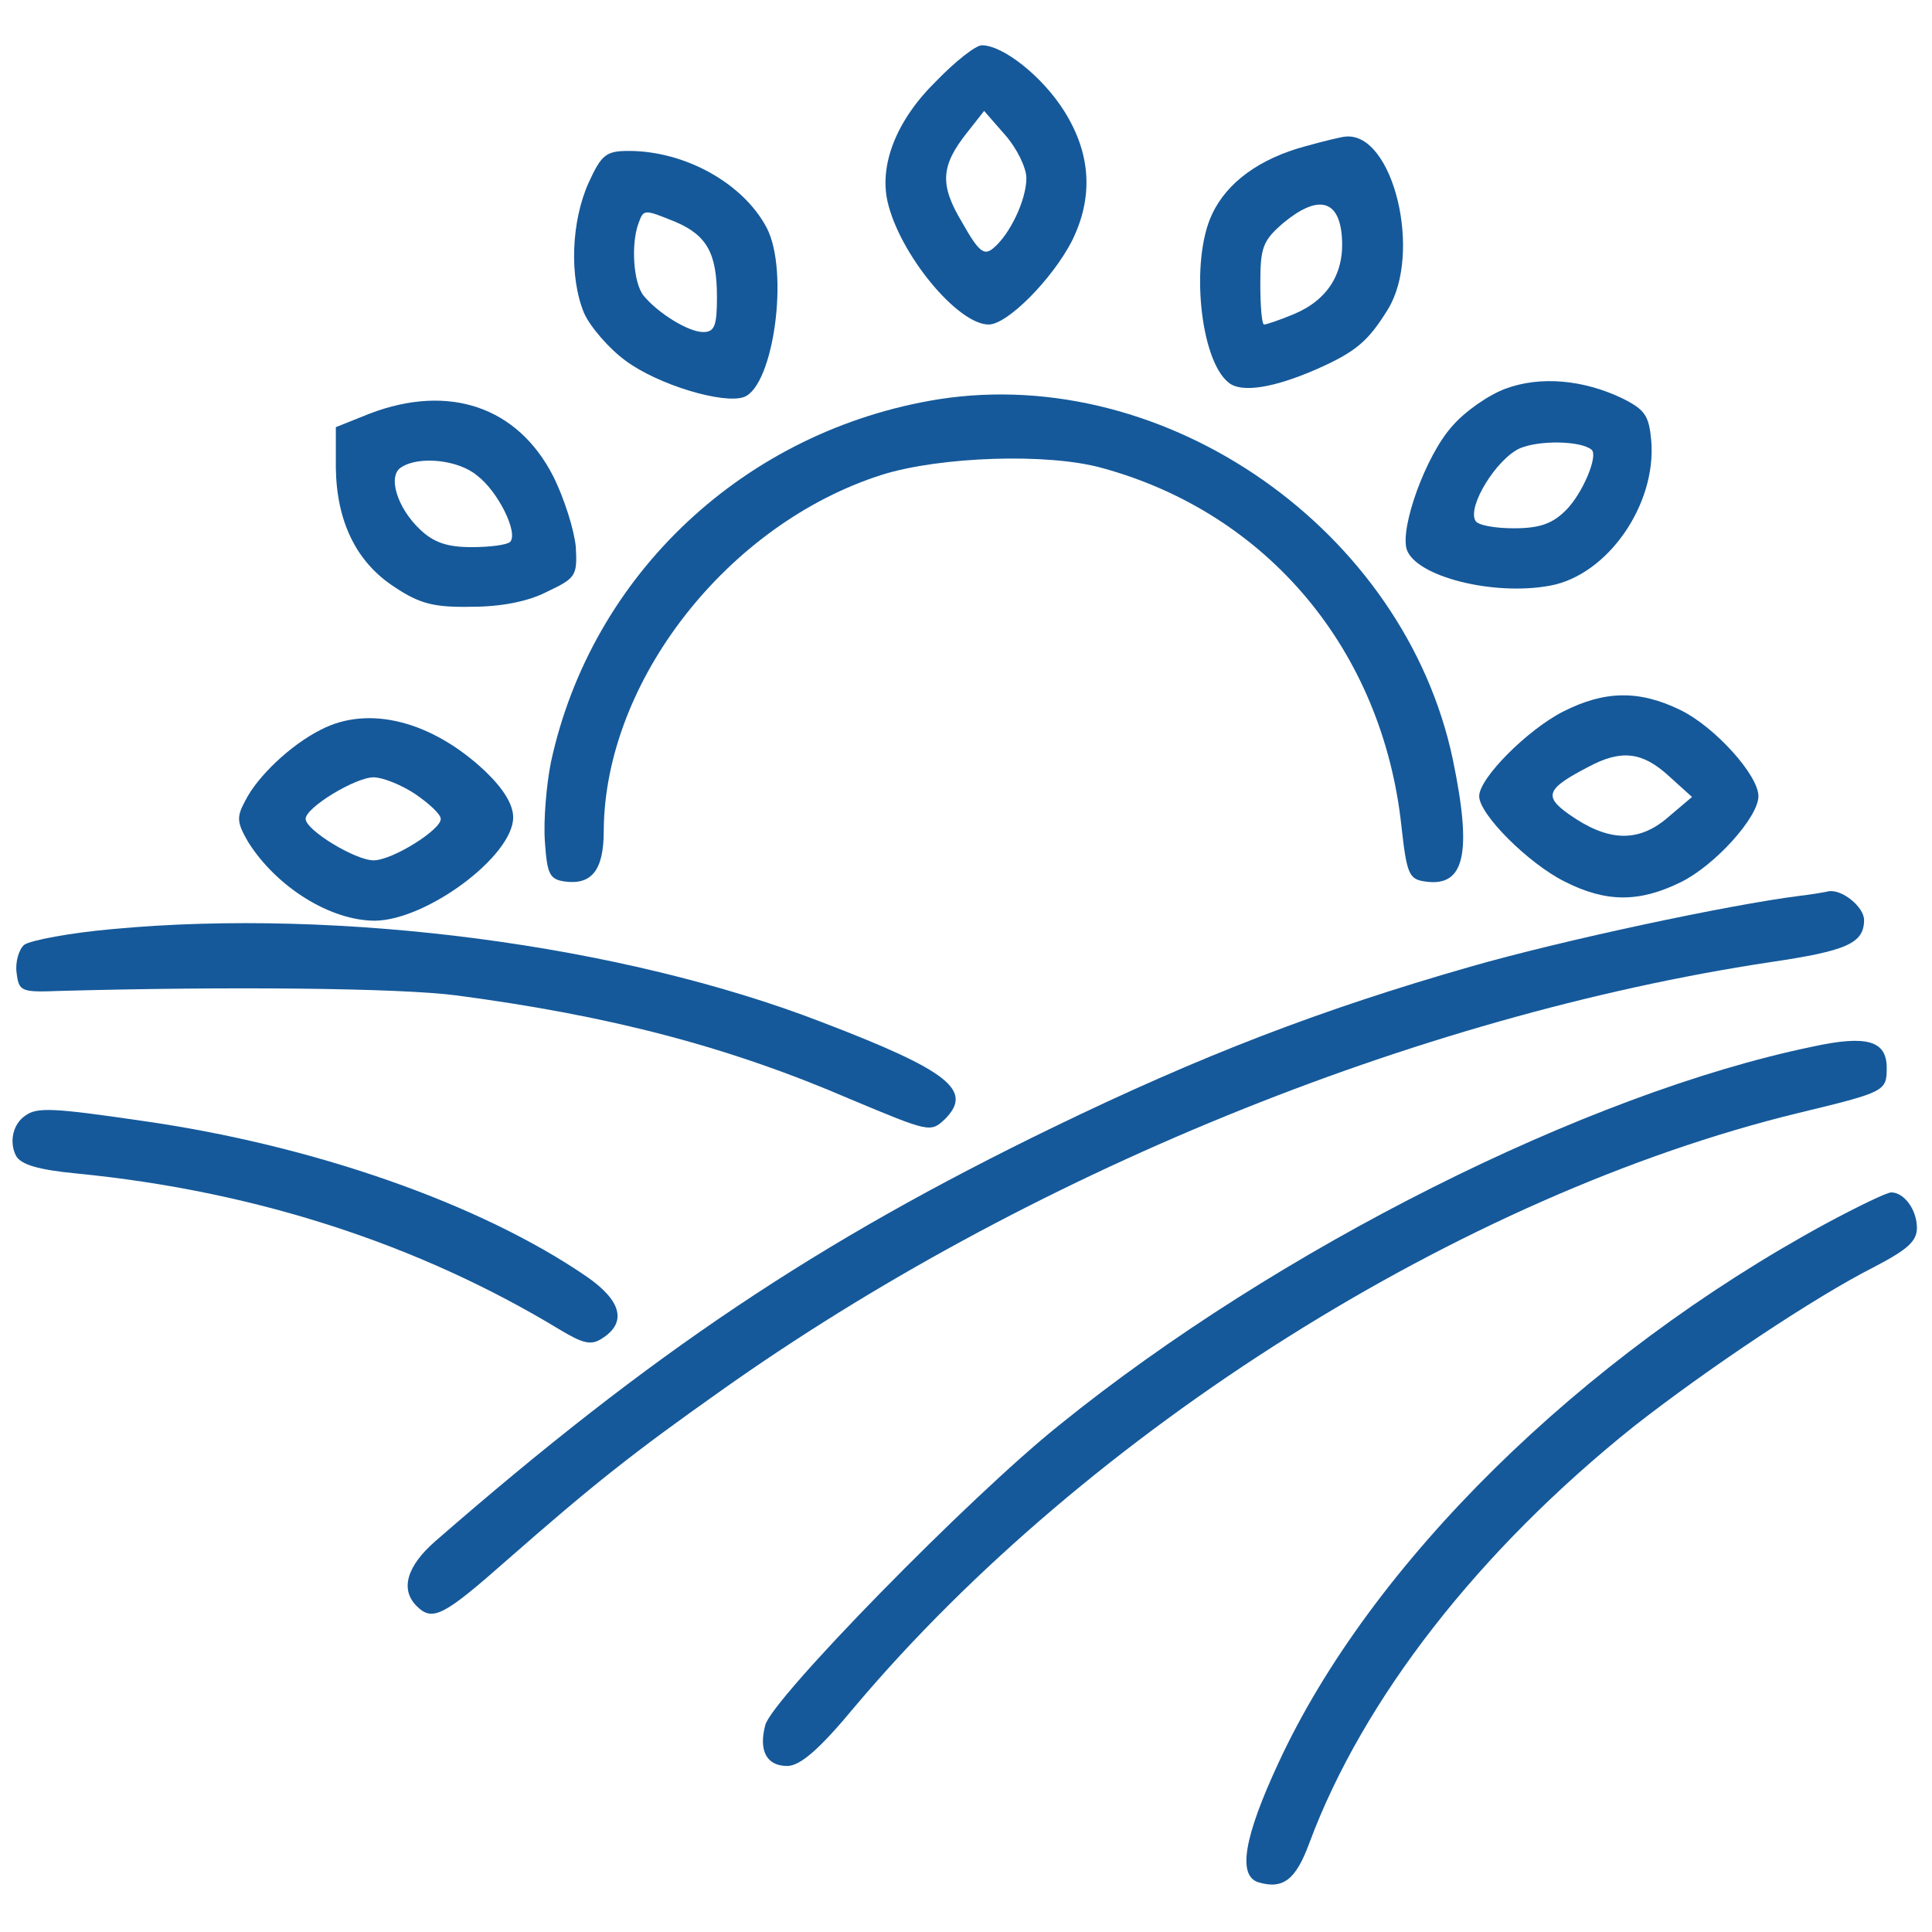
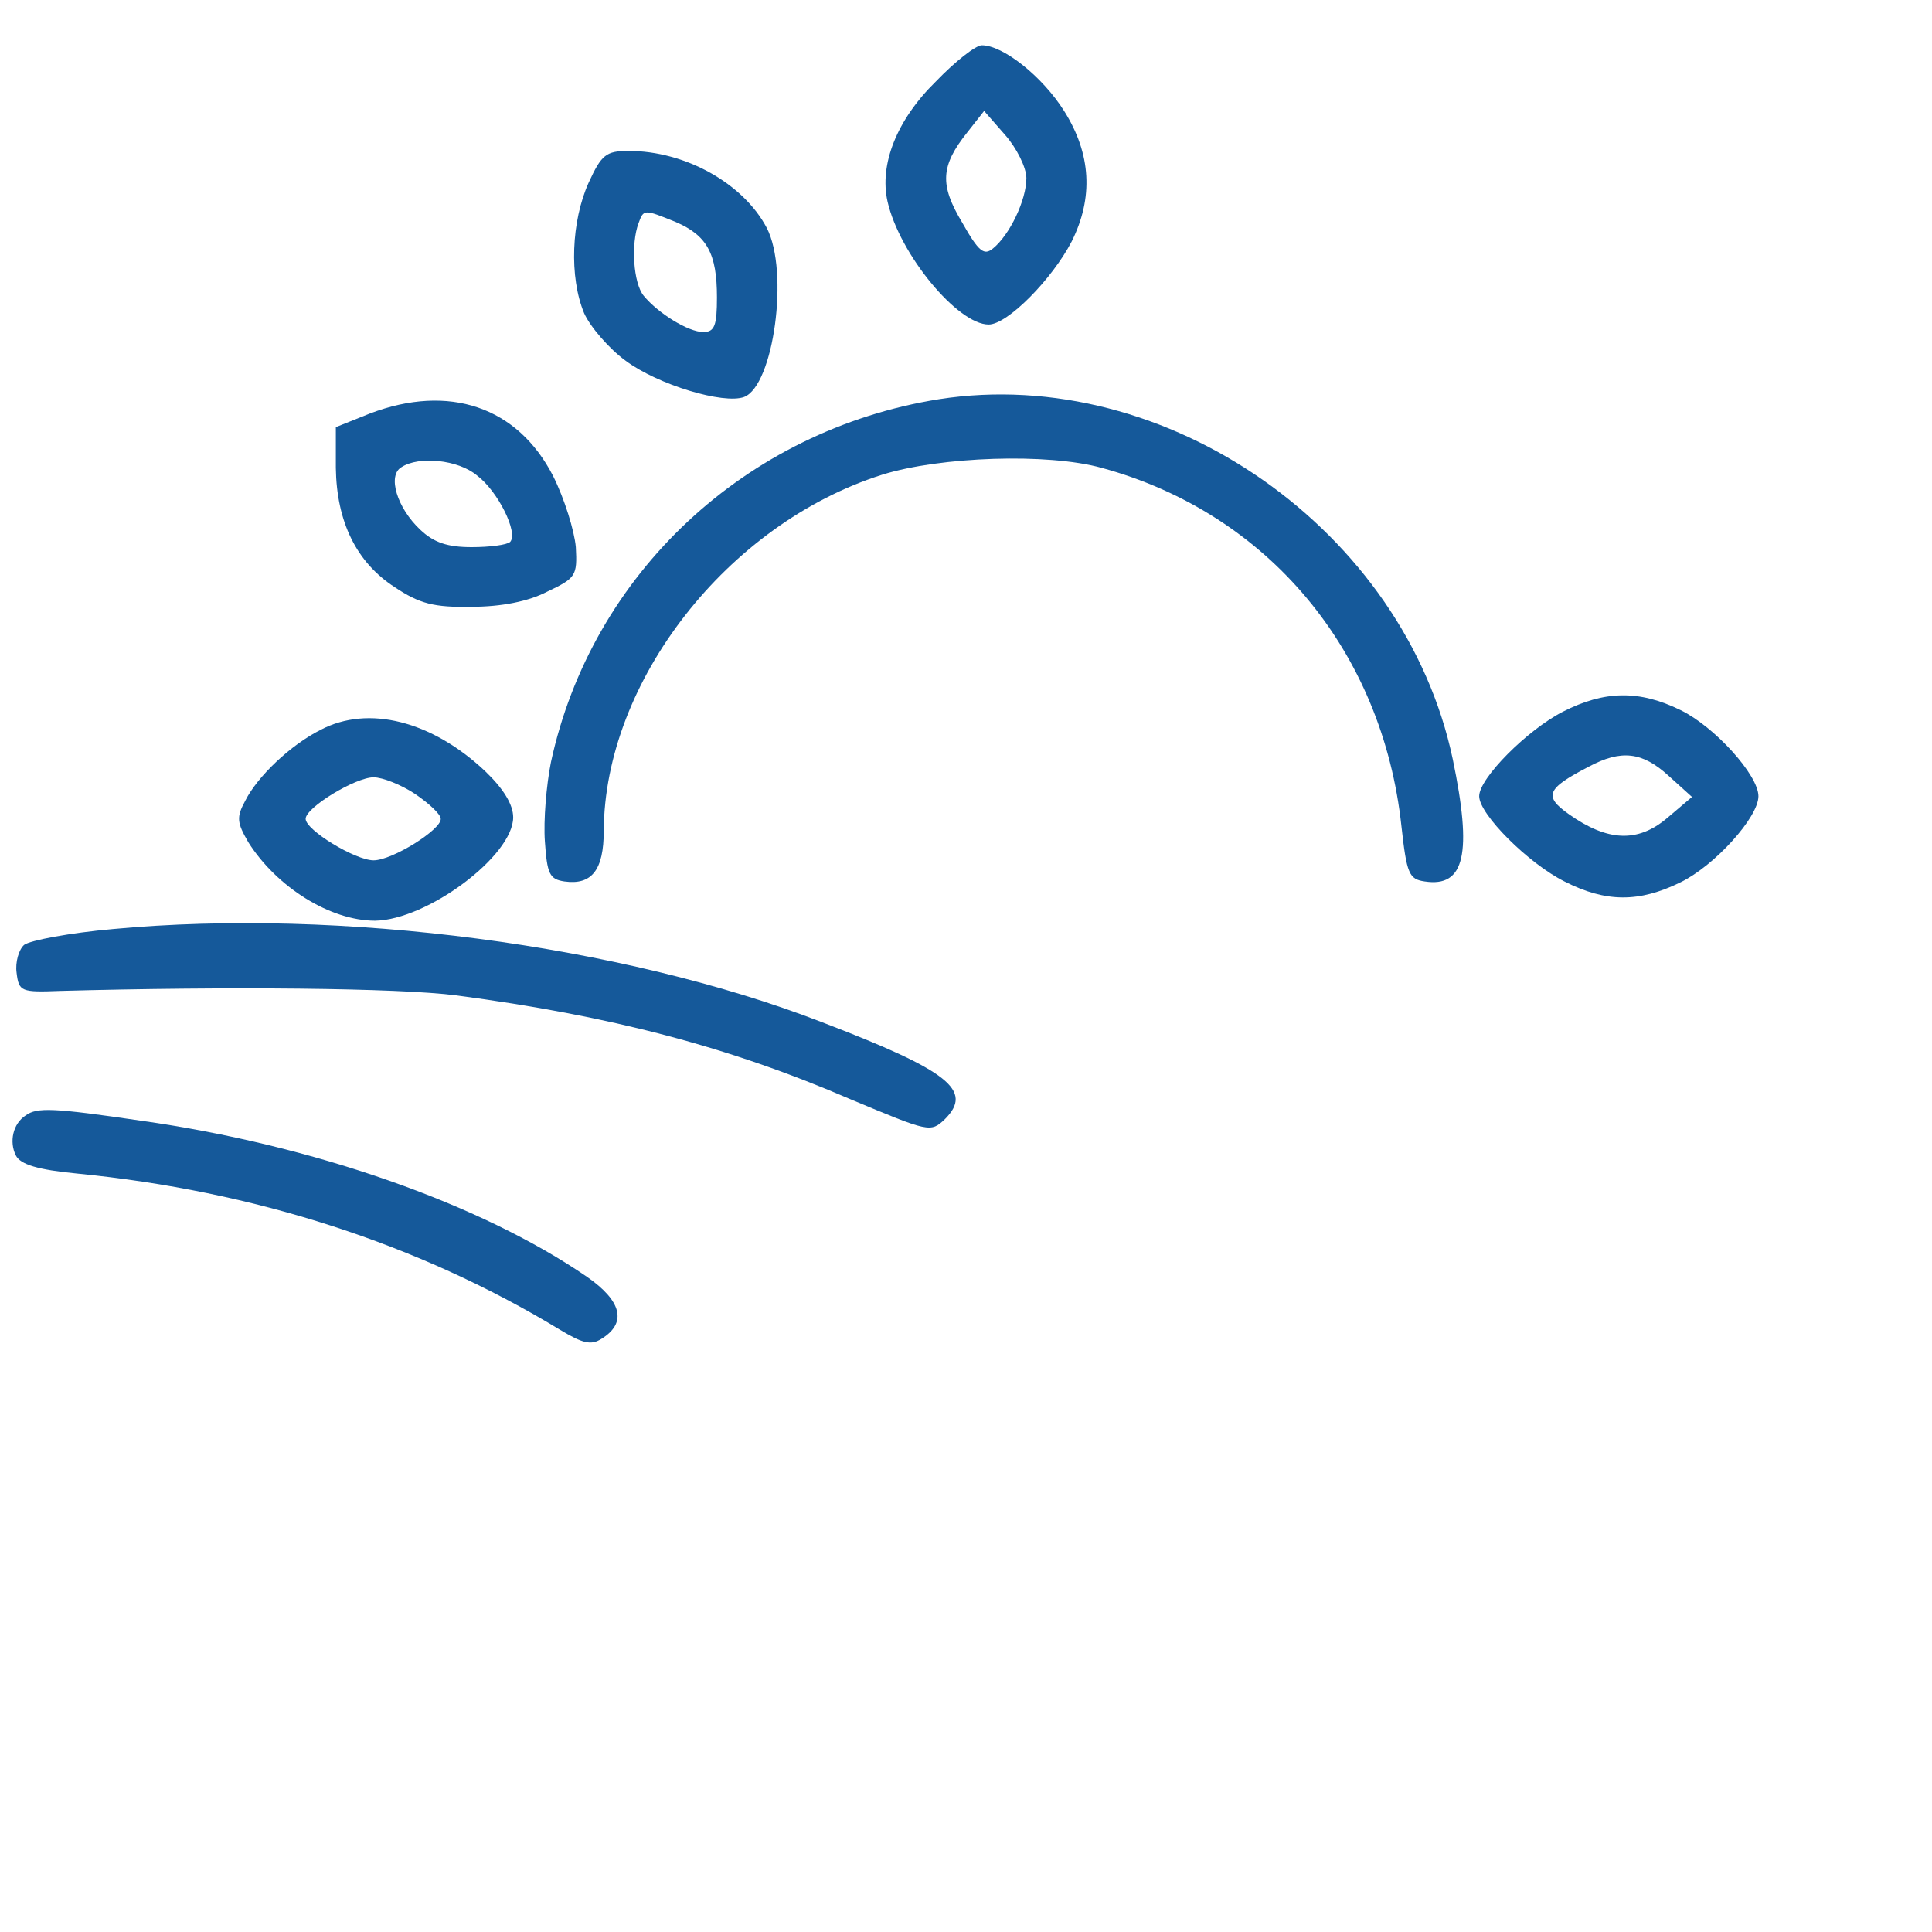
<svg xmlns="http://www.w3.org/2000/svg" width="100" height="100" viewBox="0 0 100 100" fill="none">
  <path d="M48.438 4.219C46.406 6.211 45.508 8.516 45.938 10.43C46.562 13.164 49.57 16.797 51.172 16.797C52.148 16.797 54.453 14.453 55.469 12.5C56.602 10.234 56.484 7.969 55.078 5.742C53.945 3.945 51.914 2.344 50.82 2.344C50.508 2.344 49.453 3.164 48.438 4.219ZM53.125 9.219C53.125 10.352 52.266 12.148 51.406 12.852C50.938 13.242 50.664 13.047 49.805 11.523C48.633 9.57 48.672 8.594 50.078 6.836L50.938 5.742L52.031 6.992C52.617 7.656 53.125 8.672 53.125 9.219Z" fill="#15599A" />
-   <path d="M67.539 7.578C65.234 8.203 63.516 9.414 62.734 11.094C61.602 13.476 62.109 18.633 63.594 19.805C64.258 20.352 65.938 20.078 68.164 19.102C70.195 18.203 70.82 17.656 71.836 16.015C73.633 13.086 72.109 6.836 69.648 7.07C69.492 7.07 68.516 7.305 67.539 7.578ZM69.453 12.226C69.609 14.101 68.75 15.508 66.992 16.25C66.25 16.562 65.547 16.797 65.43 16.797C65.312 16.797 65.234 15.859 65.234 14.687C65.234 12.812 65.352 12.461 66.445 11.523C68.203 10.078 69.297 10.312 69.453 12.226Z" fill="#15599A" />
  <path d="M30.469 9.453C29.57 11.445 29.453 14.336 30.234 16.211C30.547 16.914 31.523 18.047 32.383 18.672C34.062 19.922 37.461 20.937 38.516 20.547C40.039 19.961 40.859 14.062 39.688 11.797C38.477 9.492 35.469 7.812 32.539 7.812C31.367 7.812 31.133 8.008 30.469 9.453ZM34.961 11.484C36.602 12.187 37.109 13.125 37.109 15.39C37.109 16.836 36.992 17.187 36.406 17.187C35.625 17.187 34.062 16.211 33.32 15.312C32.773 14.648 32.656 12.617 33.047 11.562C33.32 10.82 33.32 10.82 34.961 11.484Z" fill="#15599A" />
-   <path d="M77.93 20.117C77.07 20.43 75.82 21.289 75.156 22.07C73.789 23.594 72.461 27.305 72.812 28.438C73.281 29.844 77.305 30.86 80.234 30.313C83.203 29.766 85.742 26.133 85.469 22.813C85.352 21.523 85.156 21.211 83.984 20.625C81.953 19.648 79.727 19.453 77.93 20.117ZM82.383 23.281C82.734 23.594 81.914 25.547 81.055 26.406C80.352 27.11 79.688 27.344 78.359 27.344C77.383 27.344 76.484 27.188 76.367 26.953C75.938 26.211 77.461 23.75 78.672 23.203C79.688 22.773 81.836 22.813 82.383 23.281Z" fill="#15599A" />
  <path d="M48.594 20.664C38.594 22.266 30.625 29.688 28.516 39.453C28.281 40.625 28.125 42.461 28.203 43.555C28.32 45.234 28.438 45.508 29.219 45.625C30.625 45.82 31.25 45.039 31.25 43.008C31.289 35.273 37.656 27.109 45.664 24.57C48.672 23.633 54.219 23.438 57.031 24.219C65.625 26.562 71.562 33.672 72.539 42.773C72.812 45.234 72.93 45.508 73.75 45.625C75.82 45.938 76.211 44.18 75.195 39.297C72.695 27.461 60.391 18.828 48.594 20.664Z" fill="#15599A" />
  <path d="M19.141 21.406L17.383 22.109V24.219C17.422 26.992 18.438 29.102 20.43 30.391C21.719 31.25 22.461 31.445 24.414 31.406C25.938 31.406 27.344 31.133 28.32 30.625C29.805 29.922 29.883 29.805 29.805 28.32C29.727 27.461 29.219 25.82 28.633 24.648C26.797 21.055 23.242 19.844 19.141 21.406ZM24.688 24.609C25.781 25.43 26.836 27.578 26.406 28.047C26.25 28.203 25.352 28.32 24.414 28.32C23.164 28.32 22.461 28.086 21.758 27.422C20.547 26.289 20.039 24.609 20.781 24.18C21.68 23.594 23.711 23.789 24.688 24.609Z" fill="#15599A" />
  <path d="M80.898 36.836C79.062 37.773 76.562 40.273 76.562 41.211C76.562 42.148 79.102 44.687 80.977 45.625C83.125 46.719 84.844 46.719 86.992 45.664C88.75 44.805 91.016 42.305 91.016 41.211C91.016 40.117 88.75 37.617 86.992 36.758C84.844 35.703 83.047 35.742 80.898 36.836ZM86.367 40.156L87.578 41.25L86.289 42.344C84.766 43.633 83.203 43.555 81.211 42.148C79.883 41.211 80.039 40.82 82.227 39.687C83.906 38.789 85 38.906 86.367 40.156Z" fill="#15599A" />
  <path d="M16.602 37.773C15.039 38.555 13.32 40.195 12.695 41.445C12.227 42.305 12.266 42.578 12.852 43.594C14.336 45.938 17.109 47.656 19.414 47.656C22.109 47.617 26.562 44.297 26.562 42.305C26.562 41.641 26.055 40.82 25.117 39.922C22.344 37.305 19.062 36.484 16.602 37.773ZM21.484 41.094C22.227 41.602 22.812 42.148 22.812 42.383C22.852 42.93 20.312 44.531 19.336 44.531C18.398 44.531 15.82 42.969 15.82 42.383C15.82 41.797 18.398 40.234 19.336 40.234C19.805 40.234 20.781 40.625 21.484 41.094Z" fill="#15599A" />
-   <path d="M93.164 46.367C89.453 46.836 80.859 48.672 76.094 50.039C68.32 52.266 62.148 54.648 54.492 58.359C42.266 64.297 33.75 70 22.539 79.766C21.055 81.055 20.703 82.266 21.562 83.125C22.383 83.945 22.93 83.672 26.25 80.742C30.703 76.836 32.773 75.195 37.305 71.992C53.047 60.82 73.281 52.578 91.602 49.805C95.586 49.219 96.484 48.828 96.484 47.617C96.484 46.953 95.352 46.016 94.648 46.133C94.492 46.172 93.828 46.289 93.164 46.367Z" fill="#15599A" />
  <path d="M5.859 48.086C3.633 48.281 1.563 48.672 1.25 48.906C0.977 49.141 0.781 49.804 0.859 50.351C0.977 51.328 1.094 51.367 3.125 51.289C11.758 51.054 20.664 51.133 23.633 51.523C31.602 52.578 37.734 54.179 44.062 56.914C48.086 58.594 48.164 58.633 48.906 57.929C50.391 56.445 49.141 55.429 42.5 52.891C32.188 48.906 17.617 46.992 5.859 48.086Z" fill="#15599A" />
-   <path d="M93.789 54.18C82.109 56.602 66.094 64.648 54.844 73.75C50.195 77.461 39.922 87.969 39.609 89.297C39.258 90.625 39.688 91.406 40.742 91.406C41.406 91.406 42.383 90.586 44.258 88.32C56.328 74.023 75.742 61.836 93.047 57.617C97.578 56.523 97.656 56.484 97.656 55.273C97.656 53.867 96.641 53.555 93.789 54.18Z" fill="#15599A" />
  <path d="M1.328 57.734C0.664 58.164 0.469 59.102 0.82 59.805C1.055 60.273 1.953 60.547 3.984 60.742C13.164 61.641 21.641 64.375 28.984 68.828C30.156 69.531 30.586 69.648 31.133 69.297C32.461 68.477 32.188 67.344 30.391 66.094C24.883 62.305 16.172 59.258 7.305 58.008C2.773 57.344 1.914 57.305 1.328 57.734Z" fill="#15599A" />
-   <path d="M94.531 63.32C81.797 70.234 70.938 80.938 66.172 91.25C64.375 95.117 64.062 97.07 65.117 97.422C66.406 97.812 67.07 97.305 67.773 95.391C70.547 87.93 76.562 80.234 84.57 73.828C88.359 70.859 93.906 67.148 96.992 65.586C98.711 64.688 99.219 64.258 99.219 63.555C99.219 62.617 98.555 61.719 97.891 61.719C97.656 61.719 96.133 62.461 94.531 63.32Z" fill="#15599A" />
</svg>